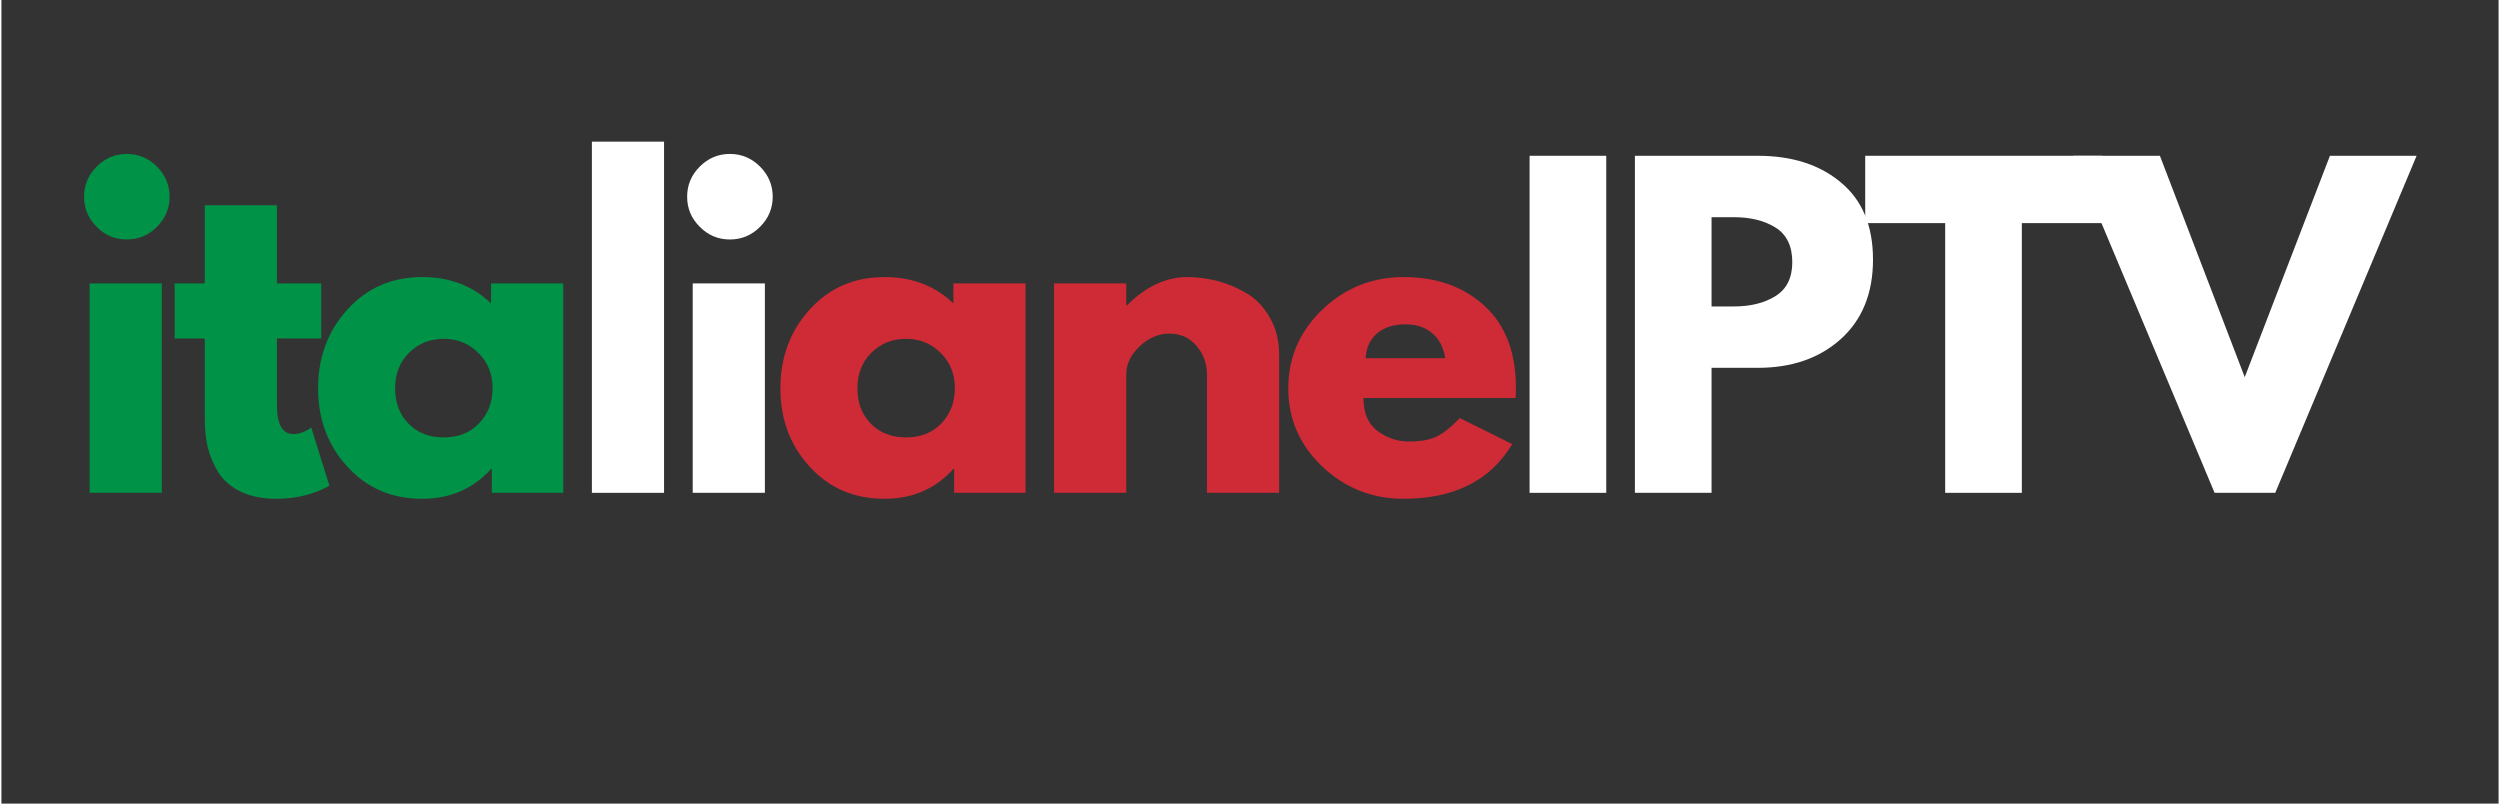
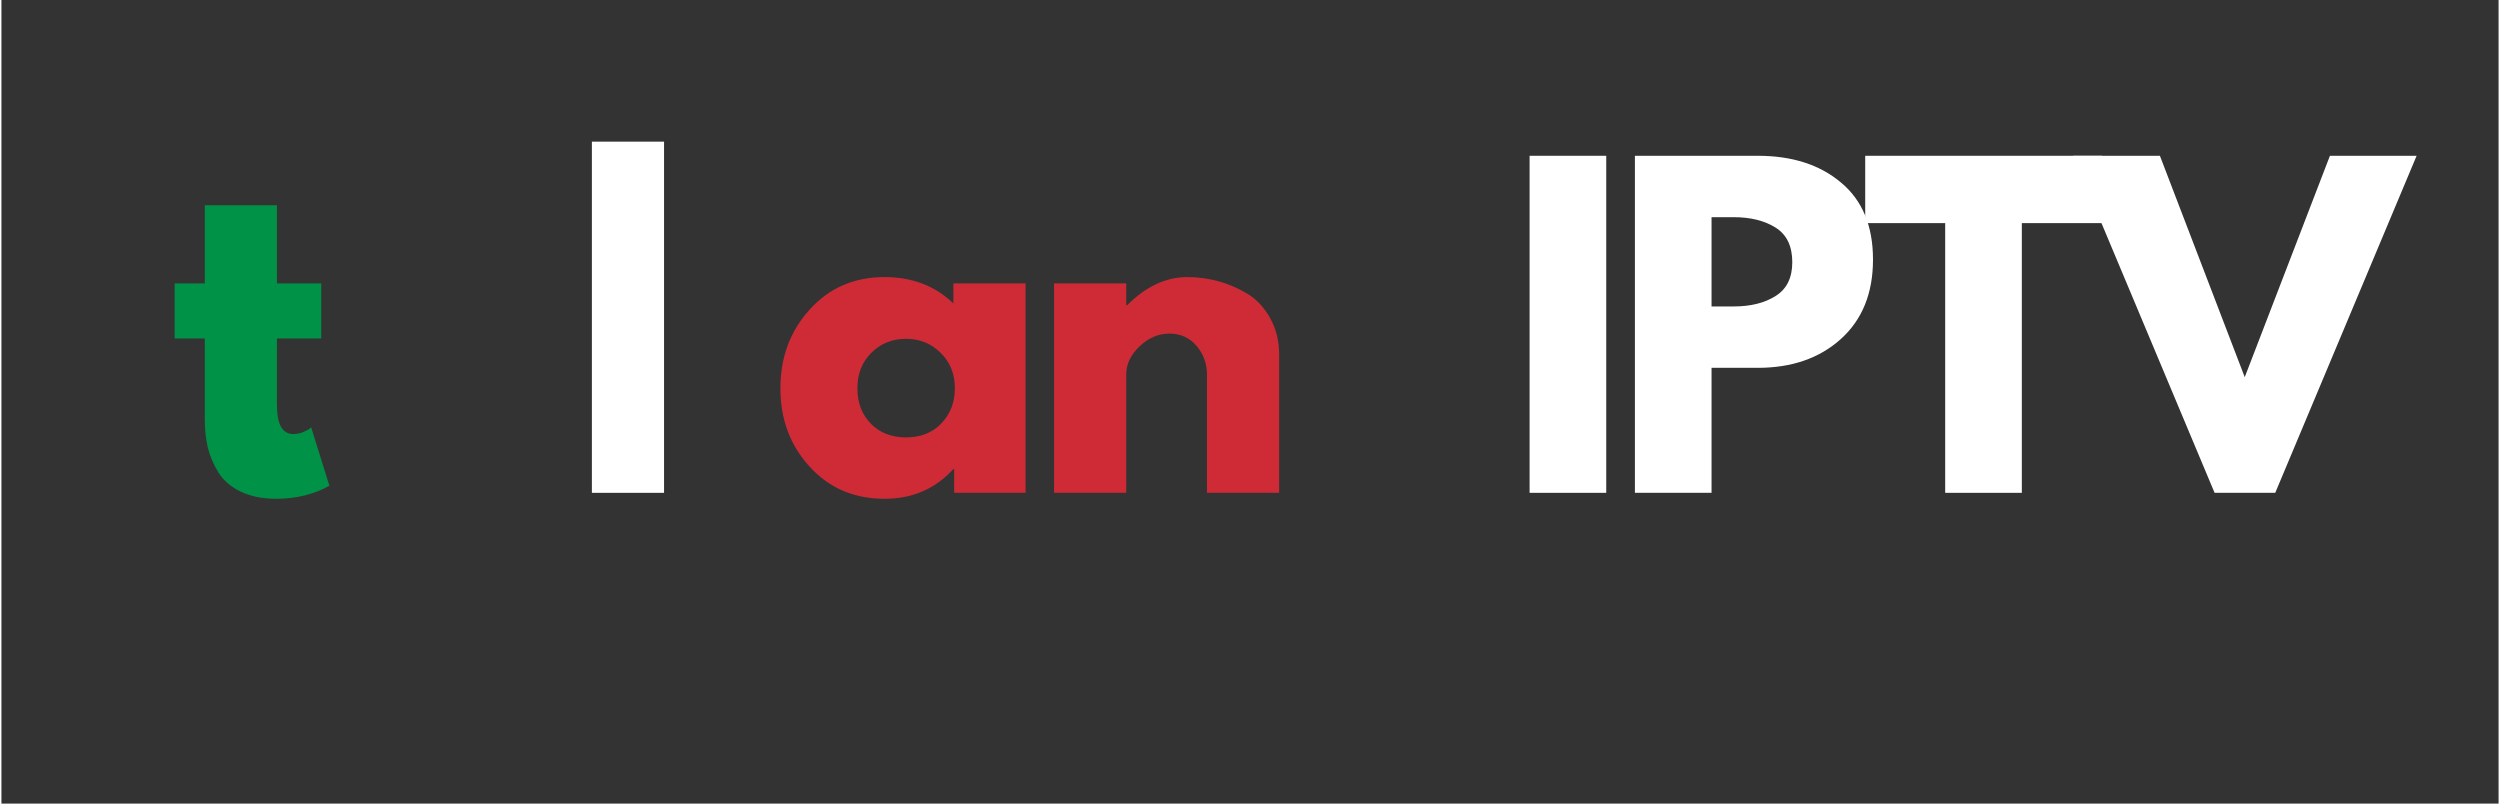
<svg xmlns="http://www.w3.org/2000/svg" width="140" zoomAndPan="magnify" viewBox="0 0 104.88 33.75" height="45" preserveAspectRatio="xMidYMid meet" version="1.0">
  <rect x="0" y="0" width="104.88" height="33.75" fill="#333333" stroke="none" />
  <defs>
    <g />
  </defs>
  <g fill="#009246" fill-opacity="1">
    <g transform="translate(2.673, 20.699)">
      <g>
-         <path d="M 1.328 -13.703 C 1.68 -14.055 2.102 -14.234 2.594 -14.234 C 3.082 -14.234 3.504 -14.055 3.859 -13.703 C 4.211 -13.348 4.391 -12.926 4.391 -12.438 C 4.391 -11.945 4.211 -11.523 3.859 -11.172 C 3.504 -10.816 3.082 -10.641 2.594 -10.641 C 2.102 -10.641 1.68 -10.816 1.328 -11.172 C 0.973 -11.523 0.797 -11.945 0.797 -12.438 C 0.797 -12.926 0.973 -13.348 1.328 -13.703 Z M 1.031 -8.797 L 1.031 0 L 4.062 0 L 4.062 -8.797 Z M 1.031 -8.797 " />
-       </g>
+         </g>
    </g>
  </g>
  <g fill="#009246" fill-opacity="1">
    <g transform="translate(6.994, 20.699)">
      <g>
        <path d="M 1.547 -8.797 L 1.547 -12.078 L 4.578 -12.078 L 4.578 -8.797 L 6.438 -8.797 L 6.438 -6.484 L 4.578 -6.484 L 4.578 -3.688 C 4.578 -2.875 4.805 -2.469 5.266 -2.469 C 5.379 -2.469 5.5 -2.488 5.625 -2.531 C 5.75 -2.582 5.848 -2.629 5.922 -2.672 L 6.016 -2.75 L 6.781 -0.297 C 6.125 0.066 5.379 0.25 4.547 0.25 C 3.973 0.25 3.477 0.148 3.062 -0.047 C 2.656 -0.242 2.344 -0.508 2.125 -0.844 C 1.914 -1.188 1.766 -1.539 1.672 -1.906 C 1.586 -2.281 1.547 -2.68 1.547 -3.109 L 1.547 -6.484 L 0.281 -6.484 L 0.281 -8.797 Z M 1.547 -8.797 " />
      </g>
    </g>
  </g>
  <g fill="#009246" fill-opacity="1">
    <g transform="translate(12.909, 20.699)">
      <g>
-         <path d="M 1.625 -1.094 C 0.801 -1.988 0.391 -3.086 0.391 -4.391 C 0.391 -5.691 0.801 -6.797 1.625 -7.703 C 2.445 -8.609 3.492 -9.062 4.766 -9.062 C 5.93 -9.062 6.895 -8.691 7.656 -7.953 L 7.656 -8.797 L 10.688 -8.797 L 10.688 0 L 7.688 0 L 7.688 -1 L 7.656 -1 C 6.895 -0.164 5.93 0.25 4.766 0.25 C 3.492 0.25 2.445 -0.195 1.625 -1.094 Z M 4.203 -5.875 C 3.816 -5.488 3.625 -4.992 3.625 -4.391 C 3.625 -3.785 3.812 -3.289 4.188 -2.906 C 4.562 -2.52 5.055 -2.328 5.672 -2.328 C 6.273 -2.328 6.766 -2.52 7.141 -2.906 C 7.523 -3.301 7.719 -3.797 7.719 -4.391 C 7.719 -4.992 7.52 -5.488 7.125 -5.875 C 6.727 -6.27 6.242 -6.469 5.672 -6.469 C 5.086 -6.469 4.598 -6.27 4.203 -5.875 Z M 4.203 -5.875 " />
-       </g>
+         </g>
    </g>
  </g>
  <g fill="#ffffff" fill-opacity="1">
    <g transform="translate(23.768, 20.699)">
      <g>
        <path d="M 1.031 0 L 1.031 -14.75 L 4.062 -14.75 L 4.062 0 Z M 1.031 0 " />
      </g>
    </g>
  </g>
  <g fill="#ffffff" fill-opacity="1">
    <g transform="translate(28.003, 20.699)">
      <g>
-         <path d="M 1.328 -13.703 C 1.68 -14.055 2.102 -14.234 2.594 -14.234 C 3.082 -14.234 3.504 -14.055 3.859 -13.703 C 4.211 -13.348 4.391 -12.926 4.391 -12.438 C 4.391 -11.945 4.211 -11.523 3.859 -11.172 C 3.504 -10.816 3.082 -10.641 2.594 -10.641 C 2.102 -10.641 1.68 -10.816 1.328 -11.172 C 0.973 -11.523 0.797 -11.945 0.797 -12.438 C 0.797 -12.926 0.973 -13.348 1.328 -13.703 Z M 1.031 -8.797 L 1.031 0 L 4.062 0 L 4.062 -8.797 Z M 1.031 -8.797 " />
-       </g>
+         </g>
    </g>
  </g>
  <g fill="#ce2b37" fill-opacity="1">
    <g transform="translate(32.326, 20.699)">
      <g>
        <path d="M 1.625 -1.094 C 0.801 -1.988 0.391 -3.086 0.391 -4.391 C 0.391 -5.691 0.801 -6.797 1.625 -7.703 C 2.445 -8.609 3.492 -9.062 4.766 -9.062 C 5.93 -9.062 6.895 -8.691 7.656 -7.953 L 7.656 -8.797 L 10.688 -8.797 L 10.688 0 L 7.688 0 L 7.688 -1 L 7.656 -1 C 6.895 -0.164 5.93 0.25 4.766 0.25 C 3.492 0.25 2.445 -0.195 1.625 -1.094 Z M 4.203 -5.875 C 3.816 -5.488 3.625 -4.992 3.625 -4.391 C 3.625 -3.785 3.812 -3.289 4.188 -2.906 C 4.562 -2.52 5.055 -2.328 5.672 -2.328 C 6.273 -2.328 6.766 -2.52 7.141 -2.906 C 7.523 -3.301 7.719 -3.797 7.719 -4.391 C 7.719 -4.992 7.52 -5.488 7.125 -5.875 C 6.727 -6.27 6.242 -6.469 5.672 -6.469 C 5.086 -6.469 4.598 -6.27 4.203 -5.875 Z M 4.203 -5.875 " />
      </g>
    </g>
  </g>
  <g fill="#ce2b37" fill-opacity="1">
    <g transform="translate(43.18, 20.699)">
      <g>
        <path d="M 1.031 0 L 1.031 -8.797 L 4.062 -8.797 L 4.062 -7.875 L 4.094 -7.875 C 4.883 -8.664 5.727 -9.062 6.625 -9.062 C 7.062 -9.062 7.492 -9.004 7.922 -8.891 C 8.348 -8.773 8.758 -8.598 9.156 -8.359 C 9.551 -8.117 9.867 -7.773 10.109 -7.328 C 10.359 -6.891 10.484 -6.379 10.484 -5.797 L 10.484 0 L 7.453 0 L 7.453 -4.969 C 7.453 -5.426 7.305 -5.828 7.016 -6.172 C 6.723 -6.516 6.344 -6.688 5.875 -6.688 C 5.414 -6.688 5 -6.508 4.625 -6.156 C 4.25 -5.801 4.062 -5.406 4.062 -4.969 L 4.062 0 Z M 1.031 0 " />
      </g>
    </g>
  </g>
  <g fill="#ce2b37" fill-opacity="1">
    <g transform="translate(53.657, 20.699)">
      <g>
-         <path d="M 9.938 -3.984 L 3.547 -3.984 C 3.547 -3.359 3.742 -2.895 4.141 -2.594 C 4.547 -2.301 4.984 -2.156 5.453 -2.156 C 5.941 -2.156 6.328 -2.223 6.609 -2.359 C 6.898 -2.492 7.227 -2.754 7.594 -3.141 L 9.797 -2.047 C 8.879 -0.516 7.359 0.25 5.234 0.25 C 3.91 0.25 2.77 -0.203 1.812 -1.109 C 0.863 -2.016 0.391 -3.109 0.391 -4.391 C 0.391 -5.672 0.863 -6.77 1.812 -7.688 C 2.77 -8.602 3.91 -9.062 5.234 -9.062 C 6.629 -9.062 7.766 -8.656 8.641 -7.844 C 9.516 -7.039 9.953 -5.891 9.953 -4.391 C 9.953 -4.18 9.945 -4.047 9.938 -3.984 Z M 3.641 -5.656 L 6.984 -5.656 C 6.91 -6.113 6.727 -6.461 6.438 -6.703 C 6.145 -6.953 5.77 -7.078 5.312 -7.078 C 4.812 -7.078 4.41 -6.945 4.109 -6.688 C 3.816 -6.426 3.66 -6.082 3.641 -5.656 Z M 3.641 -5.656 " />
-       </g>
+         </g>
    </g>
  </g>
  <g fill="#ffffff" fill-opacity="1">
    <g transform="translate(63.152, 20.699)">
      <g>
        <path d="M 4.25 -14.156 L 4.25 0 L 1.031 0 L 1.031 -14.156 Z M 4.25 -14.156 " />
      </g>
    </g>
  </g>
  <g fill="#ffffff" fill-opacity="1">
    <g transform="translate(67.575, 20.699)">
      <g>
-         <path d="M 1.031 -14.156 L 6.188 -14.156 C 7.633 -14.156 8.801 -13.781 9.688 -13.031 C 10.582 -12.289 11.031 -11.211 11.031 -9.797 C 11.031 -8.379 10.578 -7.266 9.672 -6.453 C 8.773 -5.648 7.613 -5.25 6.188 -5.25 L 4.25 -5.25 L 4.25 0 L 1.031 0 Z M 4.25 -7.828 L 5.172 -7.828 C 5.891 -7.828 6.477 -7.973 6.938 -8.266 C 7.406 -8.555 7.641 -9.031 7.641 -9.688 C 7.641 -10.363 7.406 -10.848 6.938 -11.141 C 6.477 -11.43 5.891 -11.578 5.172 -11.578 L 4.25 -11.578 Z M 4.25 -7.828 " />
+         <path d="M 1.031 -14.156 L 6.188 -14.156 C 7.633 -14.156 8.801 -13.781 9.688 -13.031 C 10.582 -12.289 11.031 -11.211 11.031 -9.797 C 11.031 -8.379 10.578 -7.266 9.672 -6.453 C 8.773 -5.648 7.613 -5.25 6.188 -5.25 L 4.25 -5.25 L 4.25 0 L 1.031 0 Z M 4.25 -7.828 L 5.172 -7.828 C 5.891 -7.828 6.477 -7.973 6.938 -8.266 C 7.406 -8.555 7.641 -9.031 7.641 -9.688 C 7.641 -10.363 7.406 -10.848 6.938 -11.141 C 6.477 -11.43 5.891 -11.578 5.172 -11.578 L 4.25 -11.578 Z " />
      </g>
    </g>
  </g>
  <g fill="#ffffff" fill-opacity="1">
    <g transform="translate(78.138, 20.699)">
      <g>
        <path d="M 0.141 -11.328 L 0.141 -14.156 L 10.094 -14.156 L 10.094 -11.328 L 6.719 -11.328 L 6.719 0 L 3.5 0 L 3.5 -11.328 Z M 0.141 -11.328 " />
      </g>
    </g>
  </g>
  <g fill="#ffffff" fill-opacity="1">
    <g transform="translate(87.5, 20.699)">
      <g>
        <path d="M 5.453 0 L -0.484 -14.156 L 3.156 -14.156 L 6.719 -4.859 L 10.297 -14.156 L 13.938 -14.156 L 8 0 Z M 5.453 0 " />
      </g>
    </g>
  </g>
</svg>